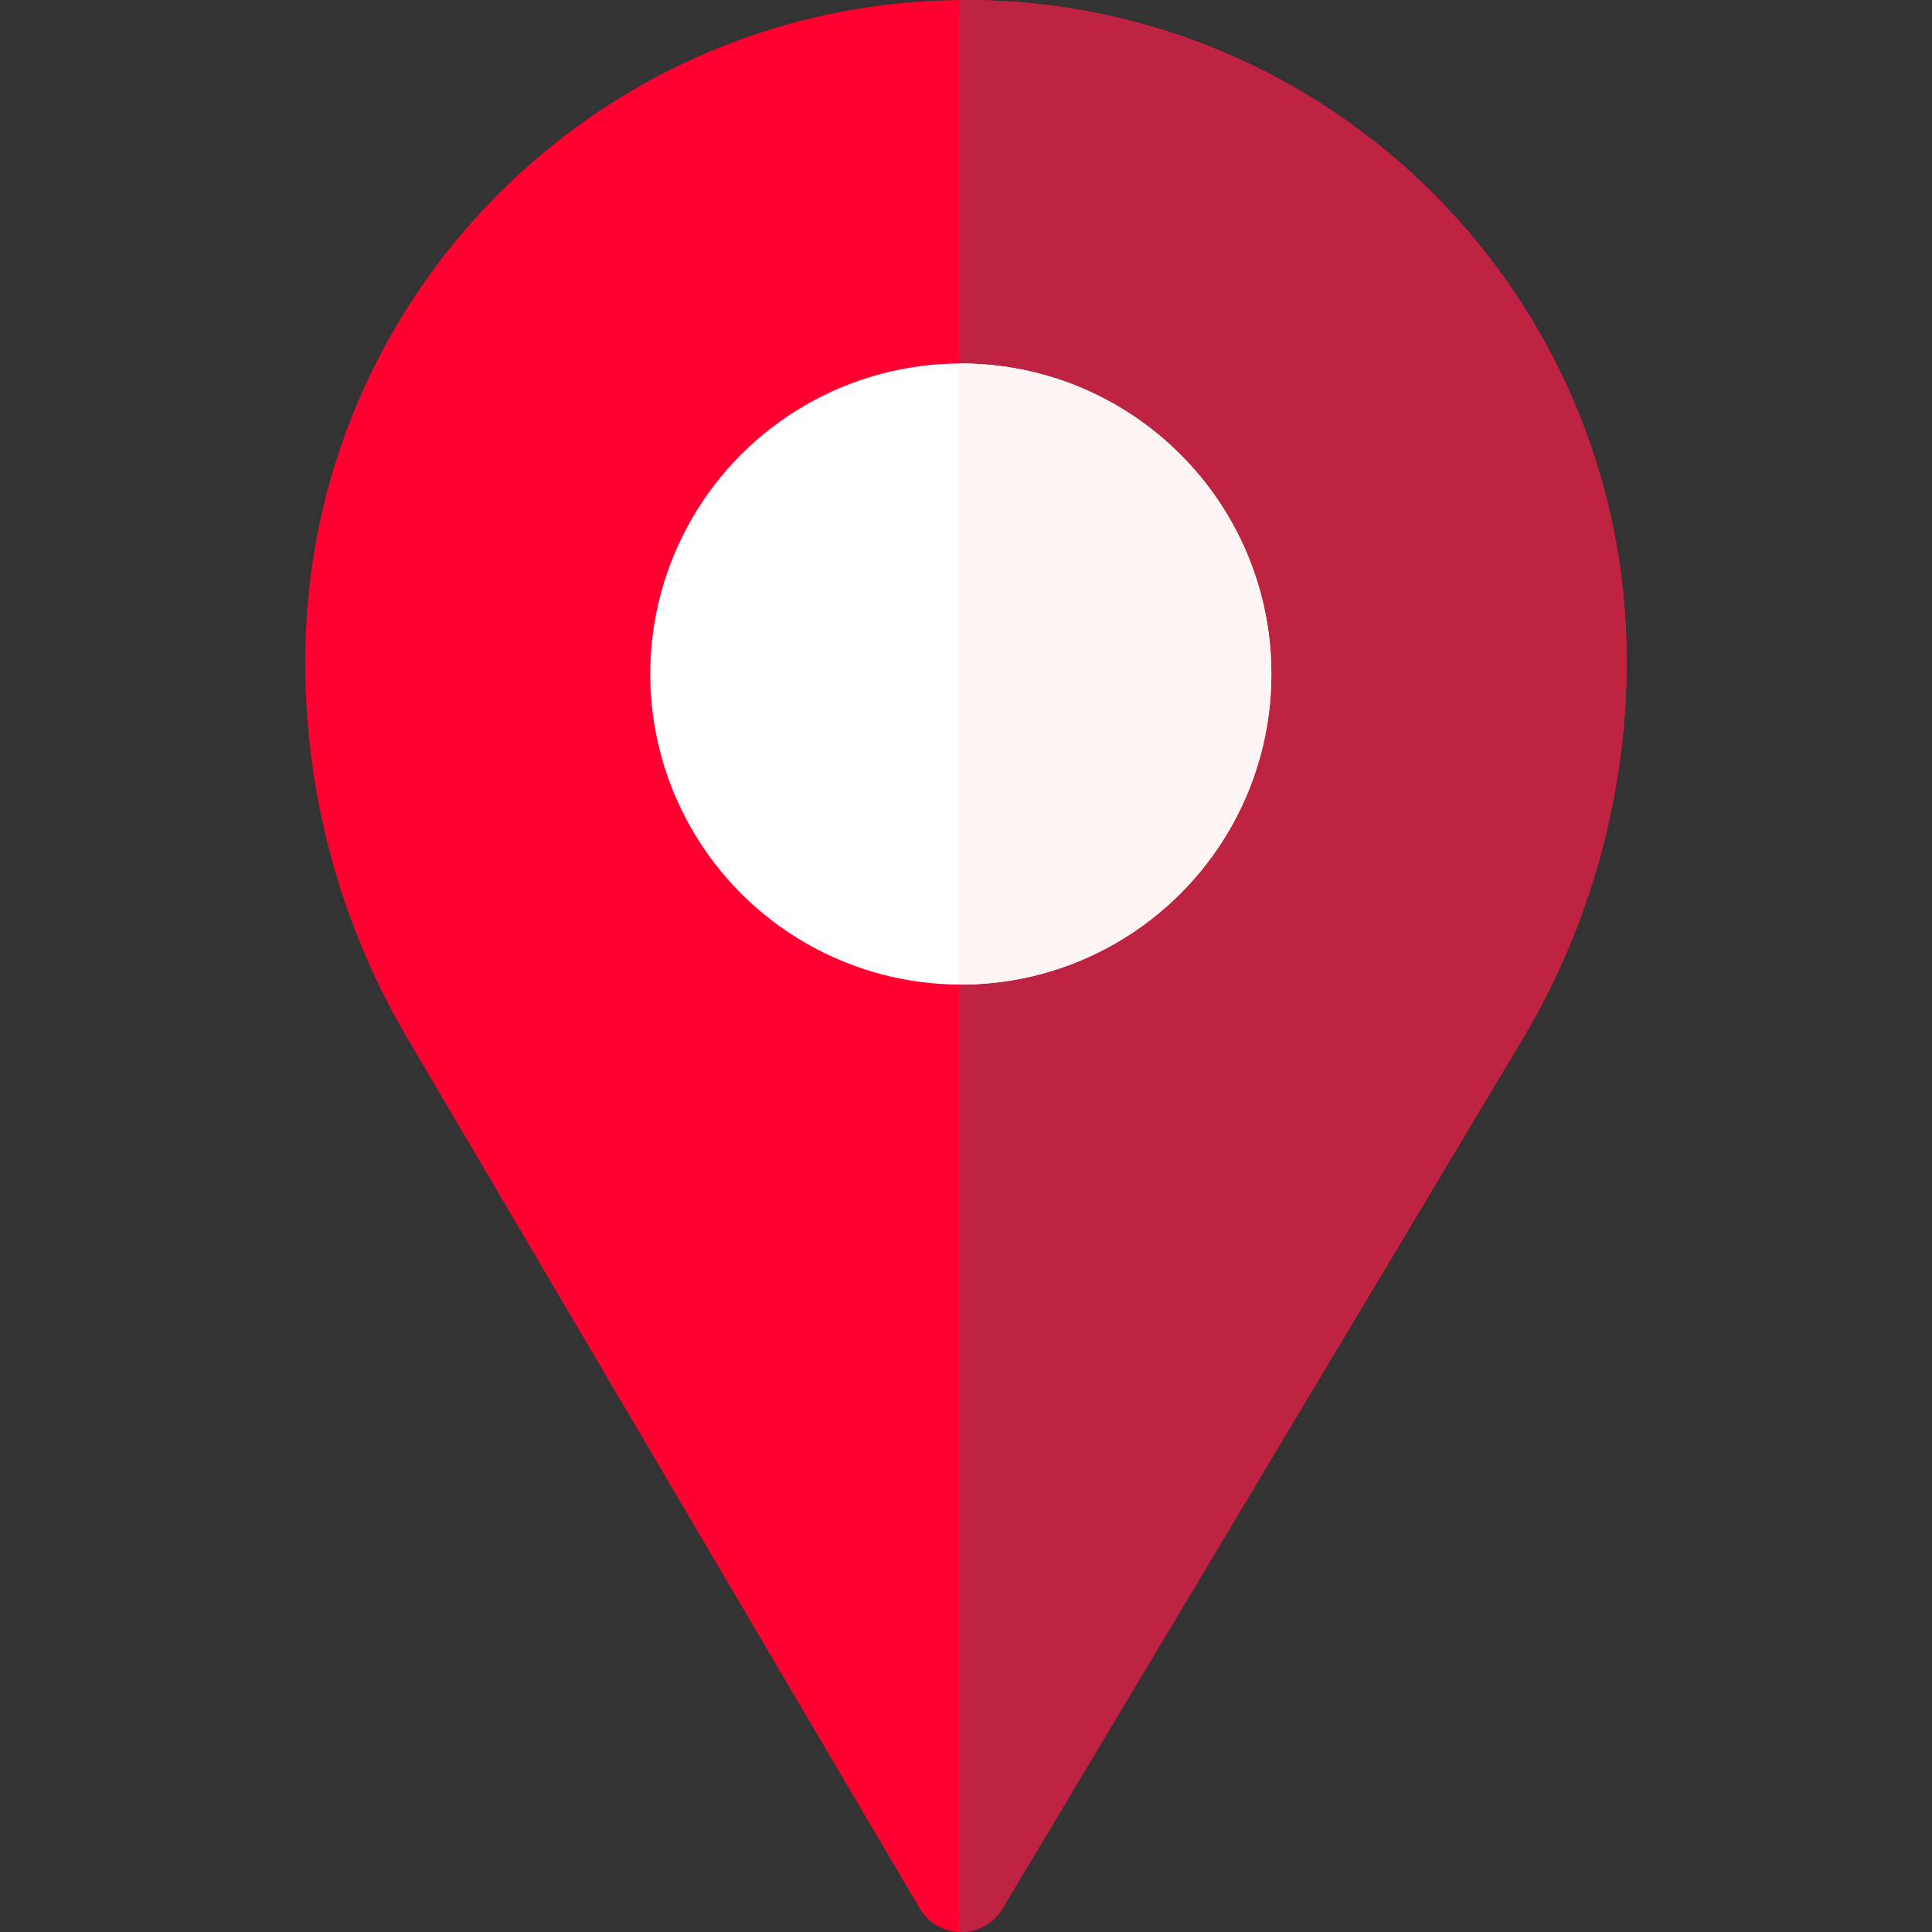
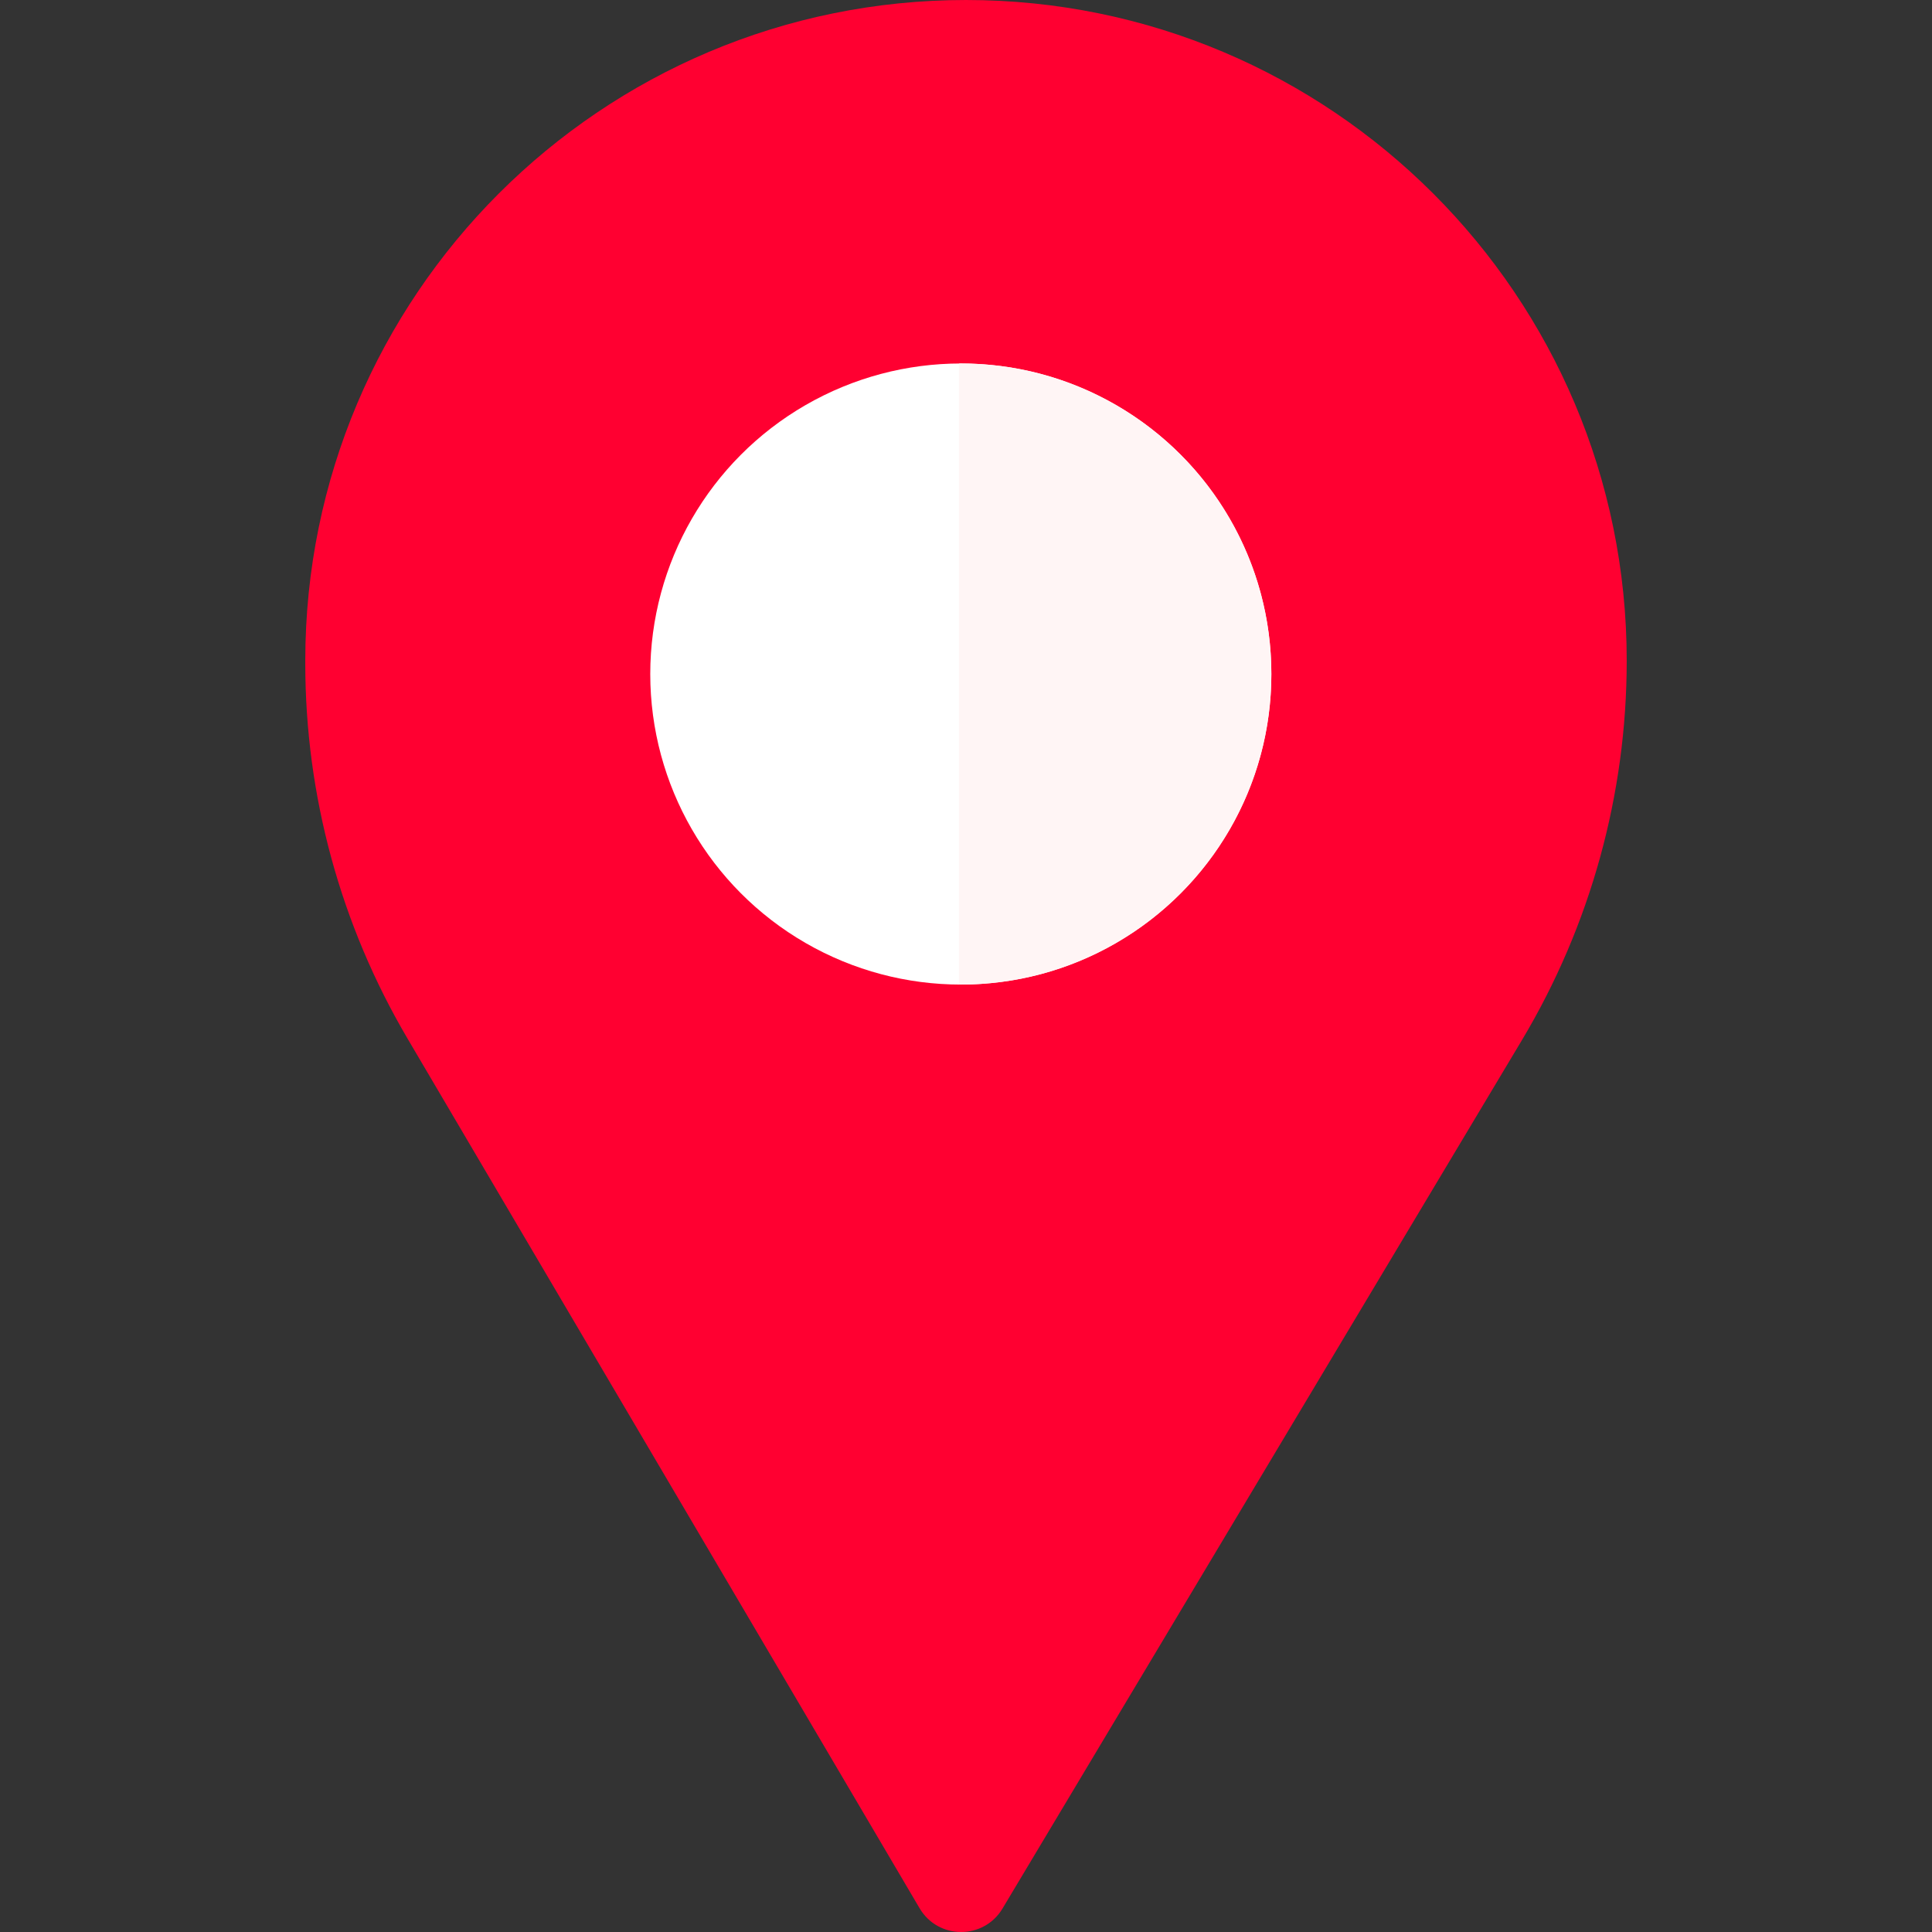
<svg xmlns="http://www.w3.org/2000/svg" id="Layer_1" height="512" viewBox="0 0 512.036 512.036" width="512">
  <rect x="0" y="0" width="512.036" height="512.036" fill="#333333" stroke="none" />
  <g>
    <path d="m107.996 275.235 135.724 230.508c4.921 8.358 16.994 8.399 21.972.076l137.658-230.148c18.179-30.393 27.779-65.145 27.779-100.56 0-96.711-78.4-175.111-175.111-175.111-96.711 0-175.111 78.4-175.111 175.111v.727c0 34.956 9.353 69.275 27.089 99.397z" fill="#ff0031" />
-     <path d="m256.018 0c-.626 0-1.247.017-1.87.023v511.978c4.431.198 8.95-1.846 11.544-6.183l137.658-230.147c18.179-30.393 27.779-65.145 27.779-100.56 0-96.711-78.4-175.111-175.111-175.111z" fill="#be2342" />
    <circle cx="254.642" cy="178.637" fill="#fff" r="82.304" />
    <path d="m254.642 96.333c-.166 0-.329.012-.494.013v164.582c.165.001.328.013.494.013 45.455 0 82.304-36.849 82.304-82.304s-36.849-82.304-82.304-82.304z" fill="#fff5f5" />
  </g>
</svg>